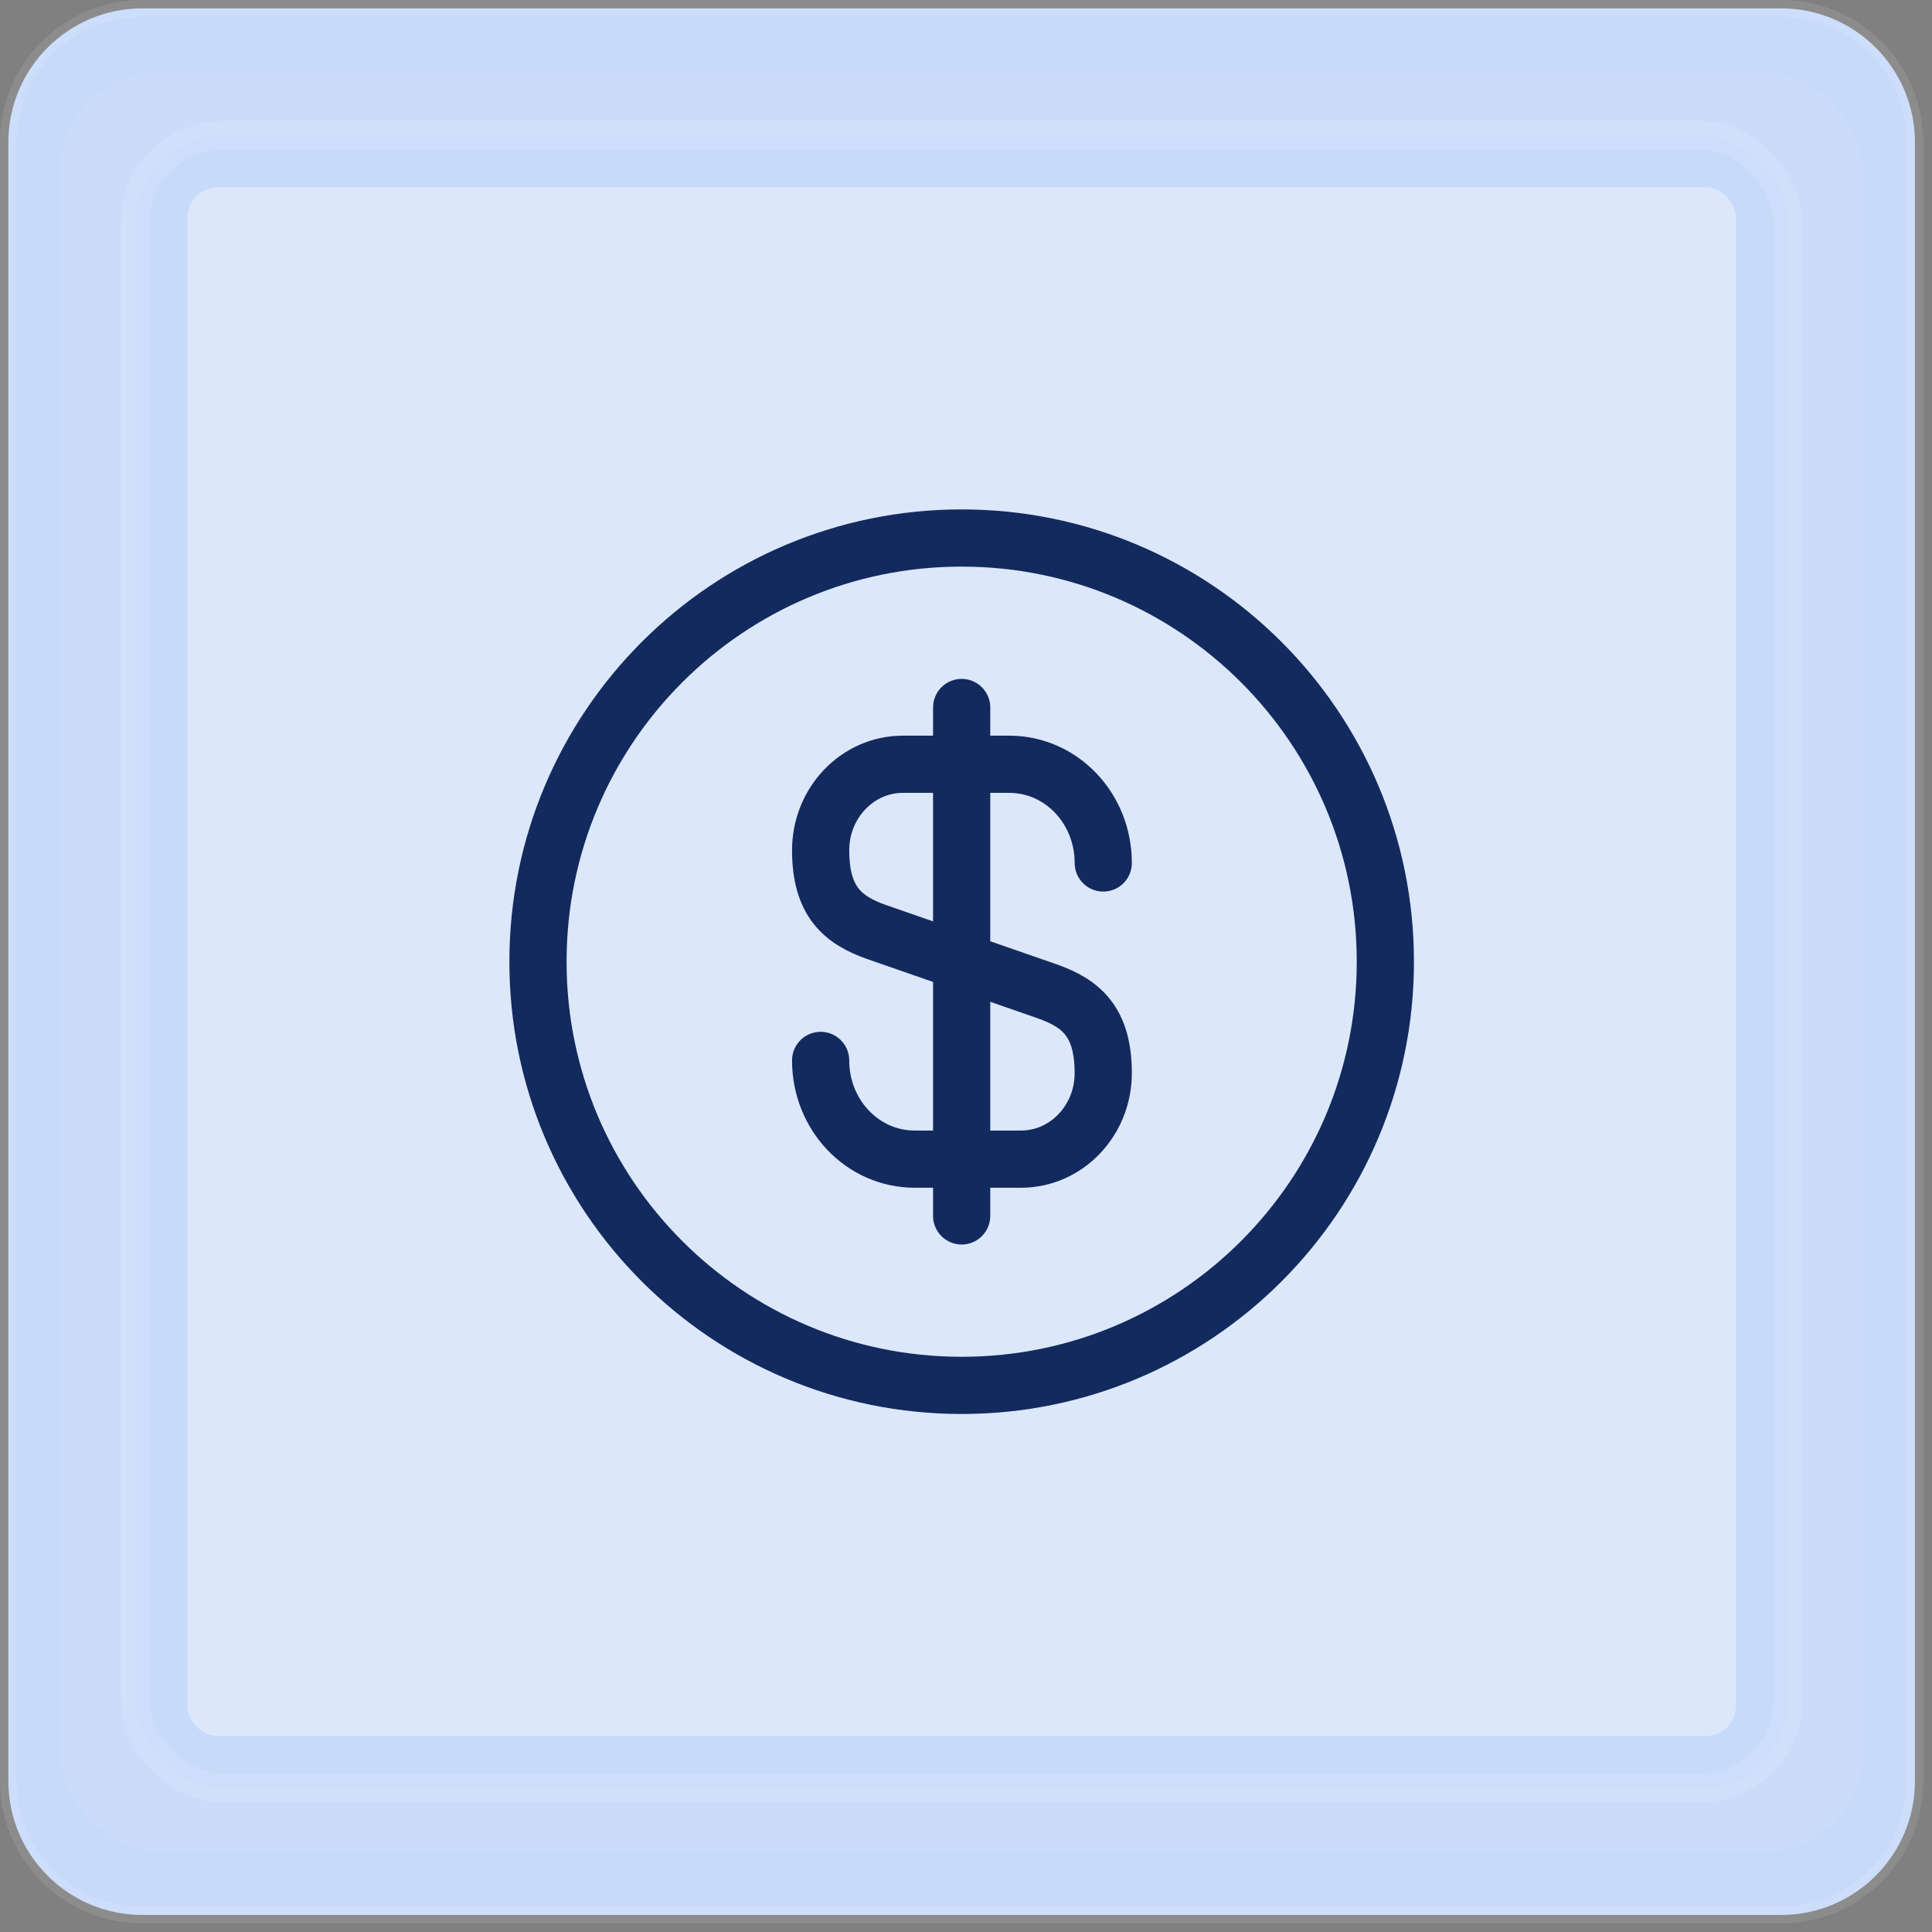
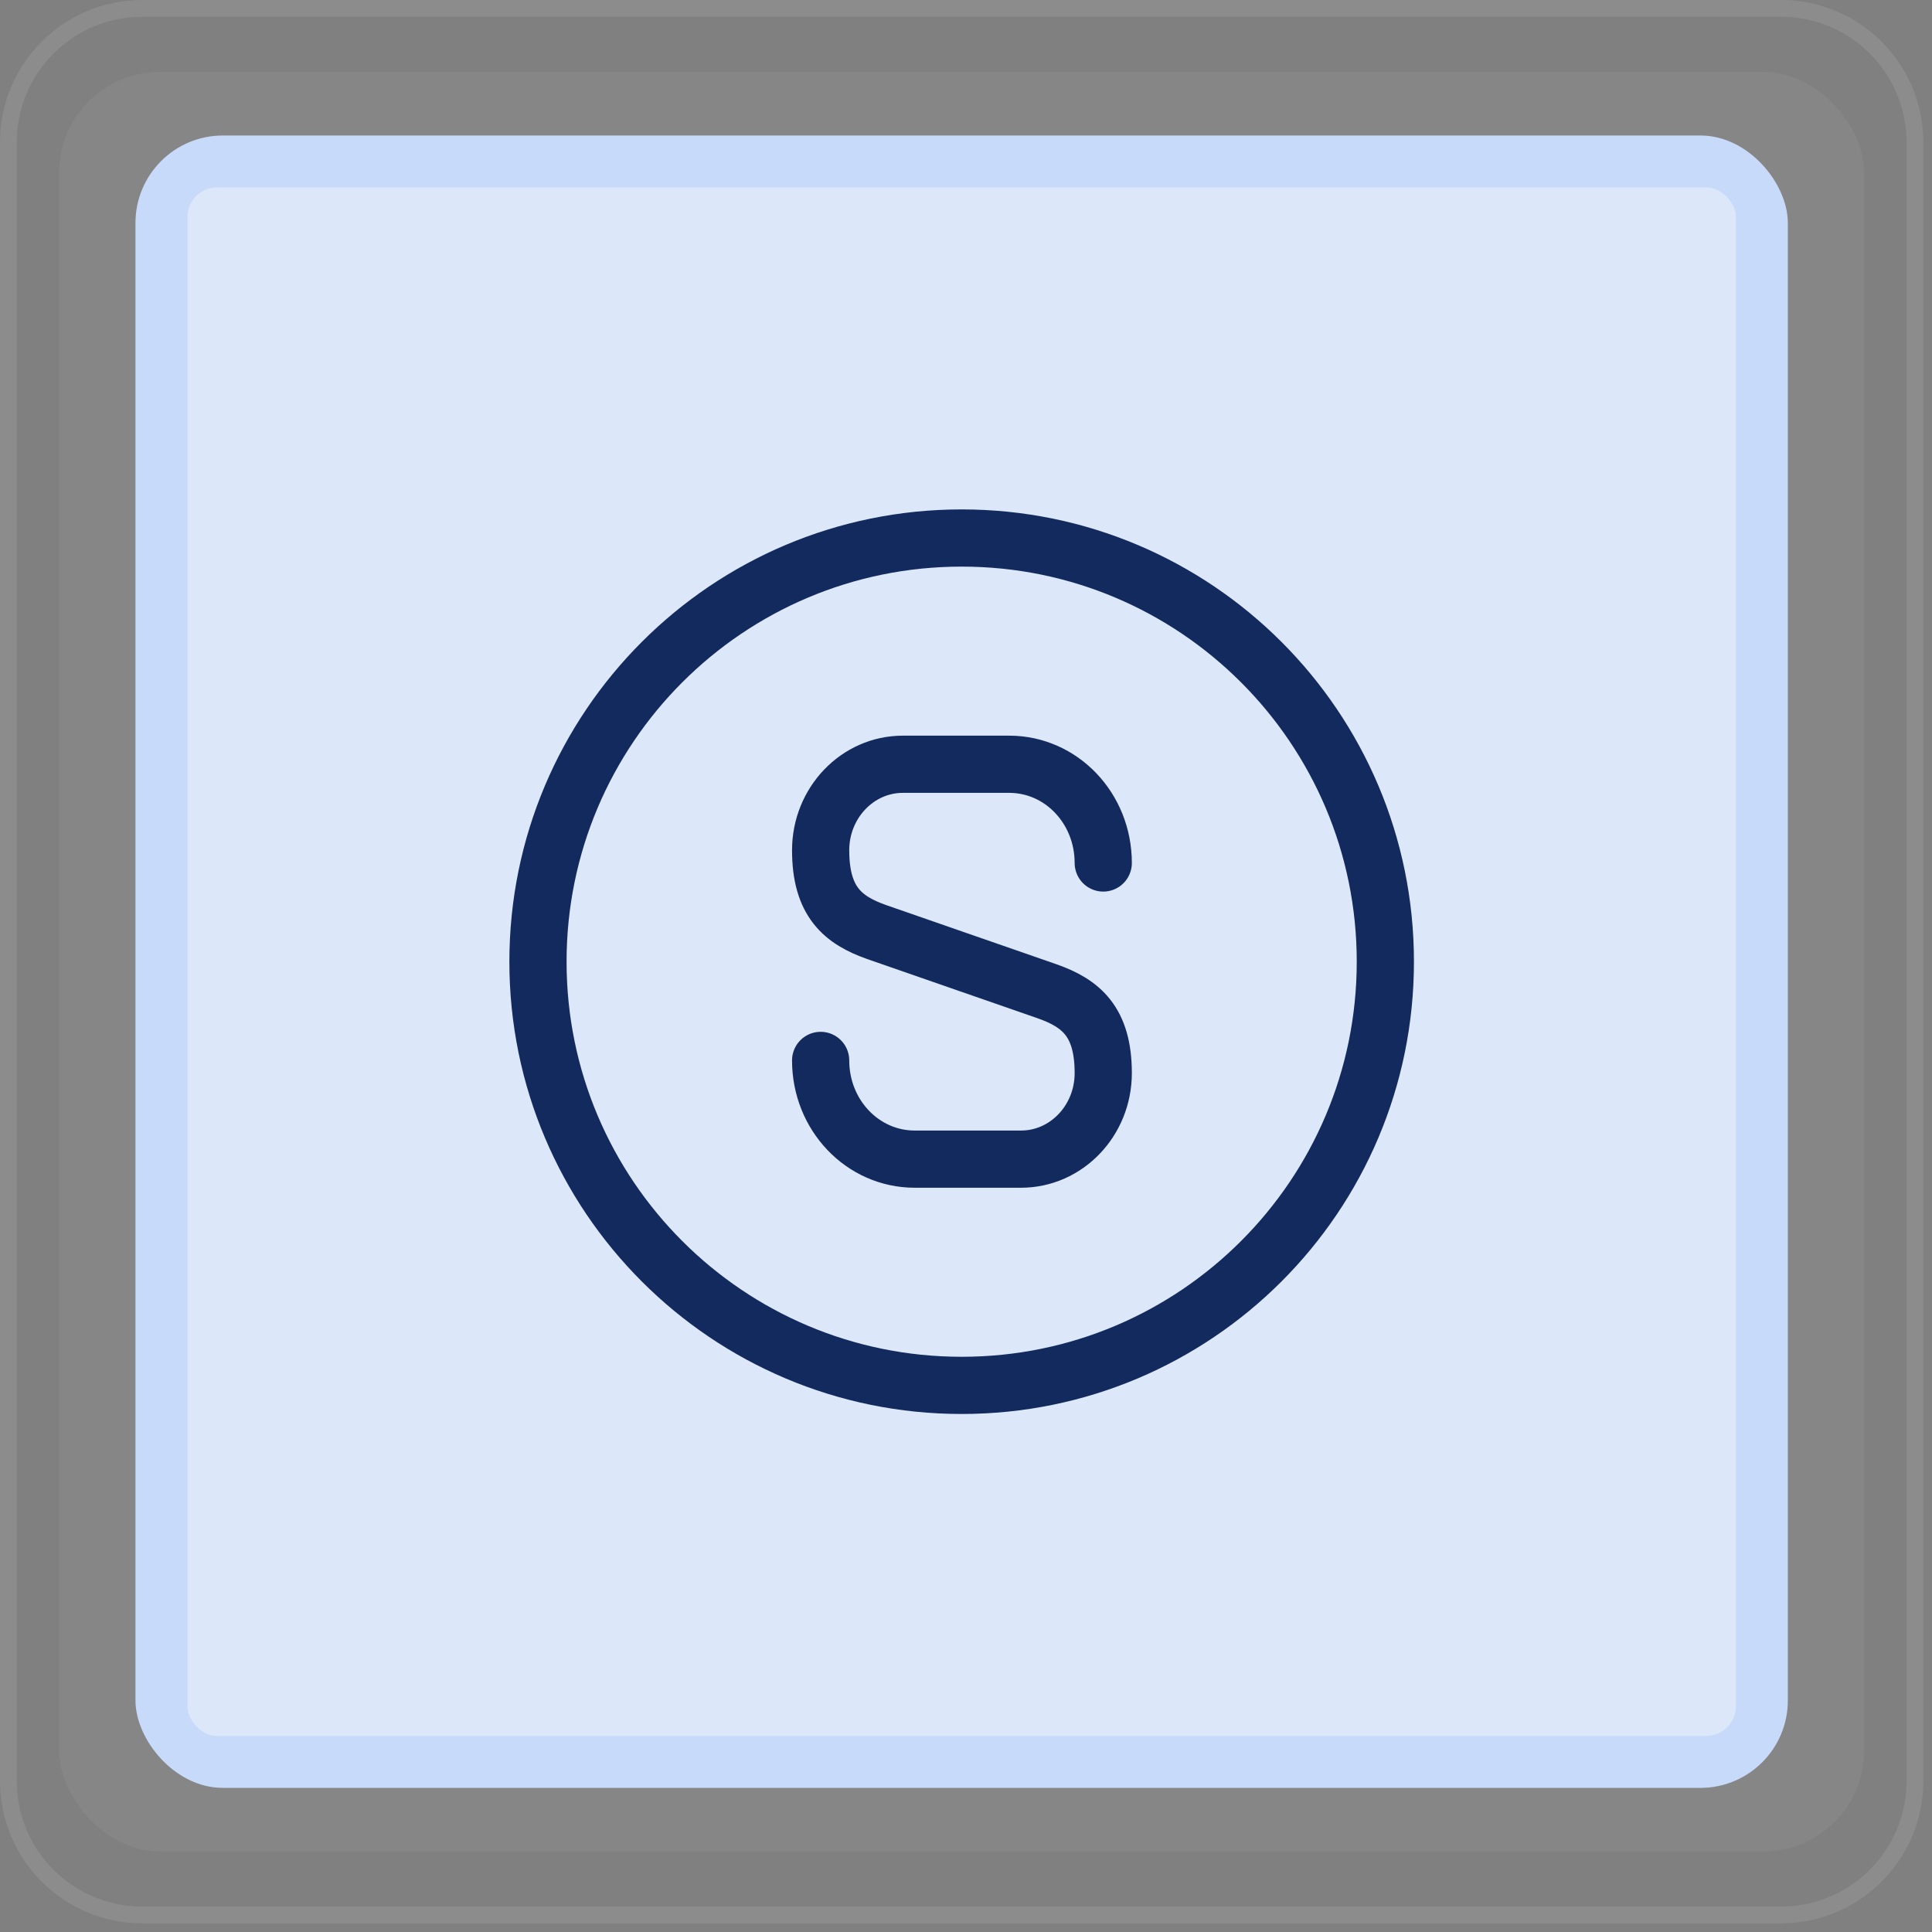
<svg xmlns="http://www.w3.org/2000/svg" width="152" height="152" viewBox="0 0 152 152" fill="none">
  <rect x="0" y="0" width="152" height="152" fill="#808080" stroke="none" />
-   <path d="M0.658 11.196C0.658 5.376 5.376 0.659 11.195 0.659H140.121C145.94 0.659 150.658 5.376 150.658 11.196V140.121C150.658 145.941 145.94 150.659 140.121 150.659H11.195C5.376 150.659 0.658 145.941 0.658 140.121V11.196Z" fill="#C8DAFA" />
  <path d="M0.658 11.196C0.658 5.376 5.376 0.659 11.195 0.659H140.121C145.94 0.659 150.658 5.376 150.658 11.196V140.121C150.658 145.941 145.94 150.659 140.121 150.659H11.195C5.376 150.659 0.658 145.941 0.658 140.121V11.196Z" stroke="white" stroke-opacity="0.1" stroke-width="1.317" />
  <g>
    <rect x="4.658" y="5.661" width="142" height="140" rx="7.903" fill="white" fill-opacity="0.05" />
    <rect x="10.658" y="10.661" width="130" height="130" rx="6.877" fill="#C8DAFA" />
-     <rect x="10.658" y="10.661" width="130" height="130" rx="6.877" stroke="white" stroke-opacity="0.1" stroke-width="2.292" />
    <g>
      <rect x="14.743" y="14.746" width="121.83" height="121.83" rx="2.344" fill="#DCE7FA" />
      <path d="M64.564 83.428C64.564 87.728 67.865 91.195 71.965 91.195H80.331C83.898 91.195 86.798 88.161 86.798 84.428C86.798 80.361 85.031 78.928 82.398 77.995L68.965 73.328C66.331 72.395 64.564 70.961 64.564 66.895C64.564 63.161 67.465 60.128 71.031 60.128H79.398C83.498 60.128 86.798 63.595 86.798 67.895" stroke="#132A5E" stroke-width="4.5" stroke-linecap="round" stroke-linejoin="round" />
-       <path d="M75.658 55.662V95.662" stroke="#132A5E" stroke-width="4.5" stroke-linecap="round" stroke-linejoin="round" />
      <path d="M75.659 108.995C94.068 108.995 108.992 94.071 108.992 75.662C108.992 57.252 94.068 42.328 75.659 42.328C57.249 42.328 42.325 57.252 42.325 75.662C42.325 94.071 57.249 108.995 75.659 108.995Z" stroke="#132A5E" stroke-width="4.5" stroke-linecap="round" stroke-linejoin="round" />
    </g>
  </g>
  <defs>
    <clipPath id="bgblur_0_190_1177_clip_path" transform="translate(0 0)">
      <rect x="4.658" y="5.661" width="142" height="140" rx="7.903" />
    </clipPath>
    <clipPath id="bgblur_1_190_1177_clip_path" transform="translate(0 0)">
      <rect x="14.743" y="14.746" width="121.83" height="121.83" rx="2.344" />
    </clipPath>
  </defs>
</svg>